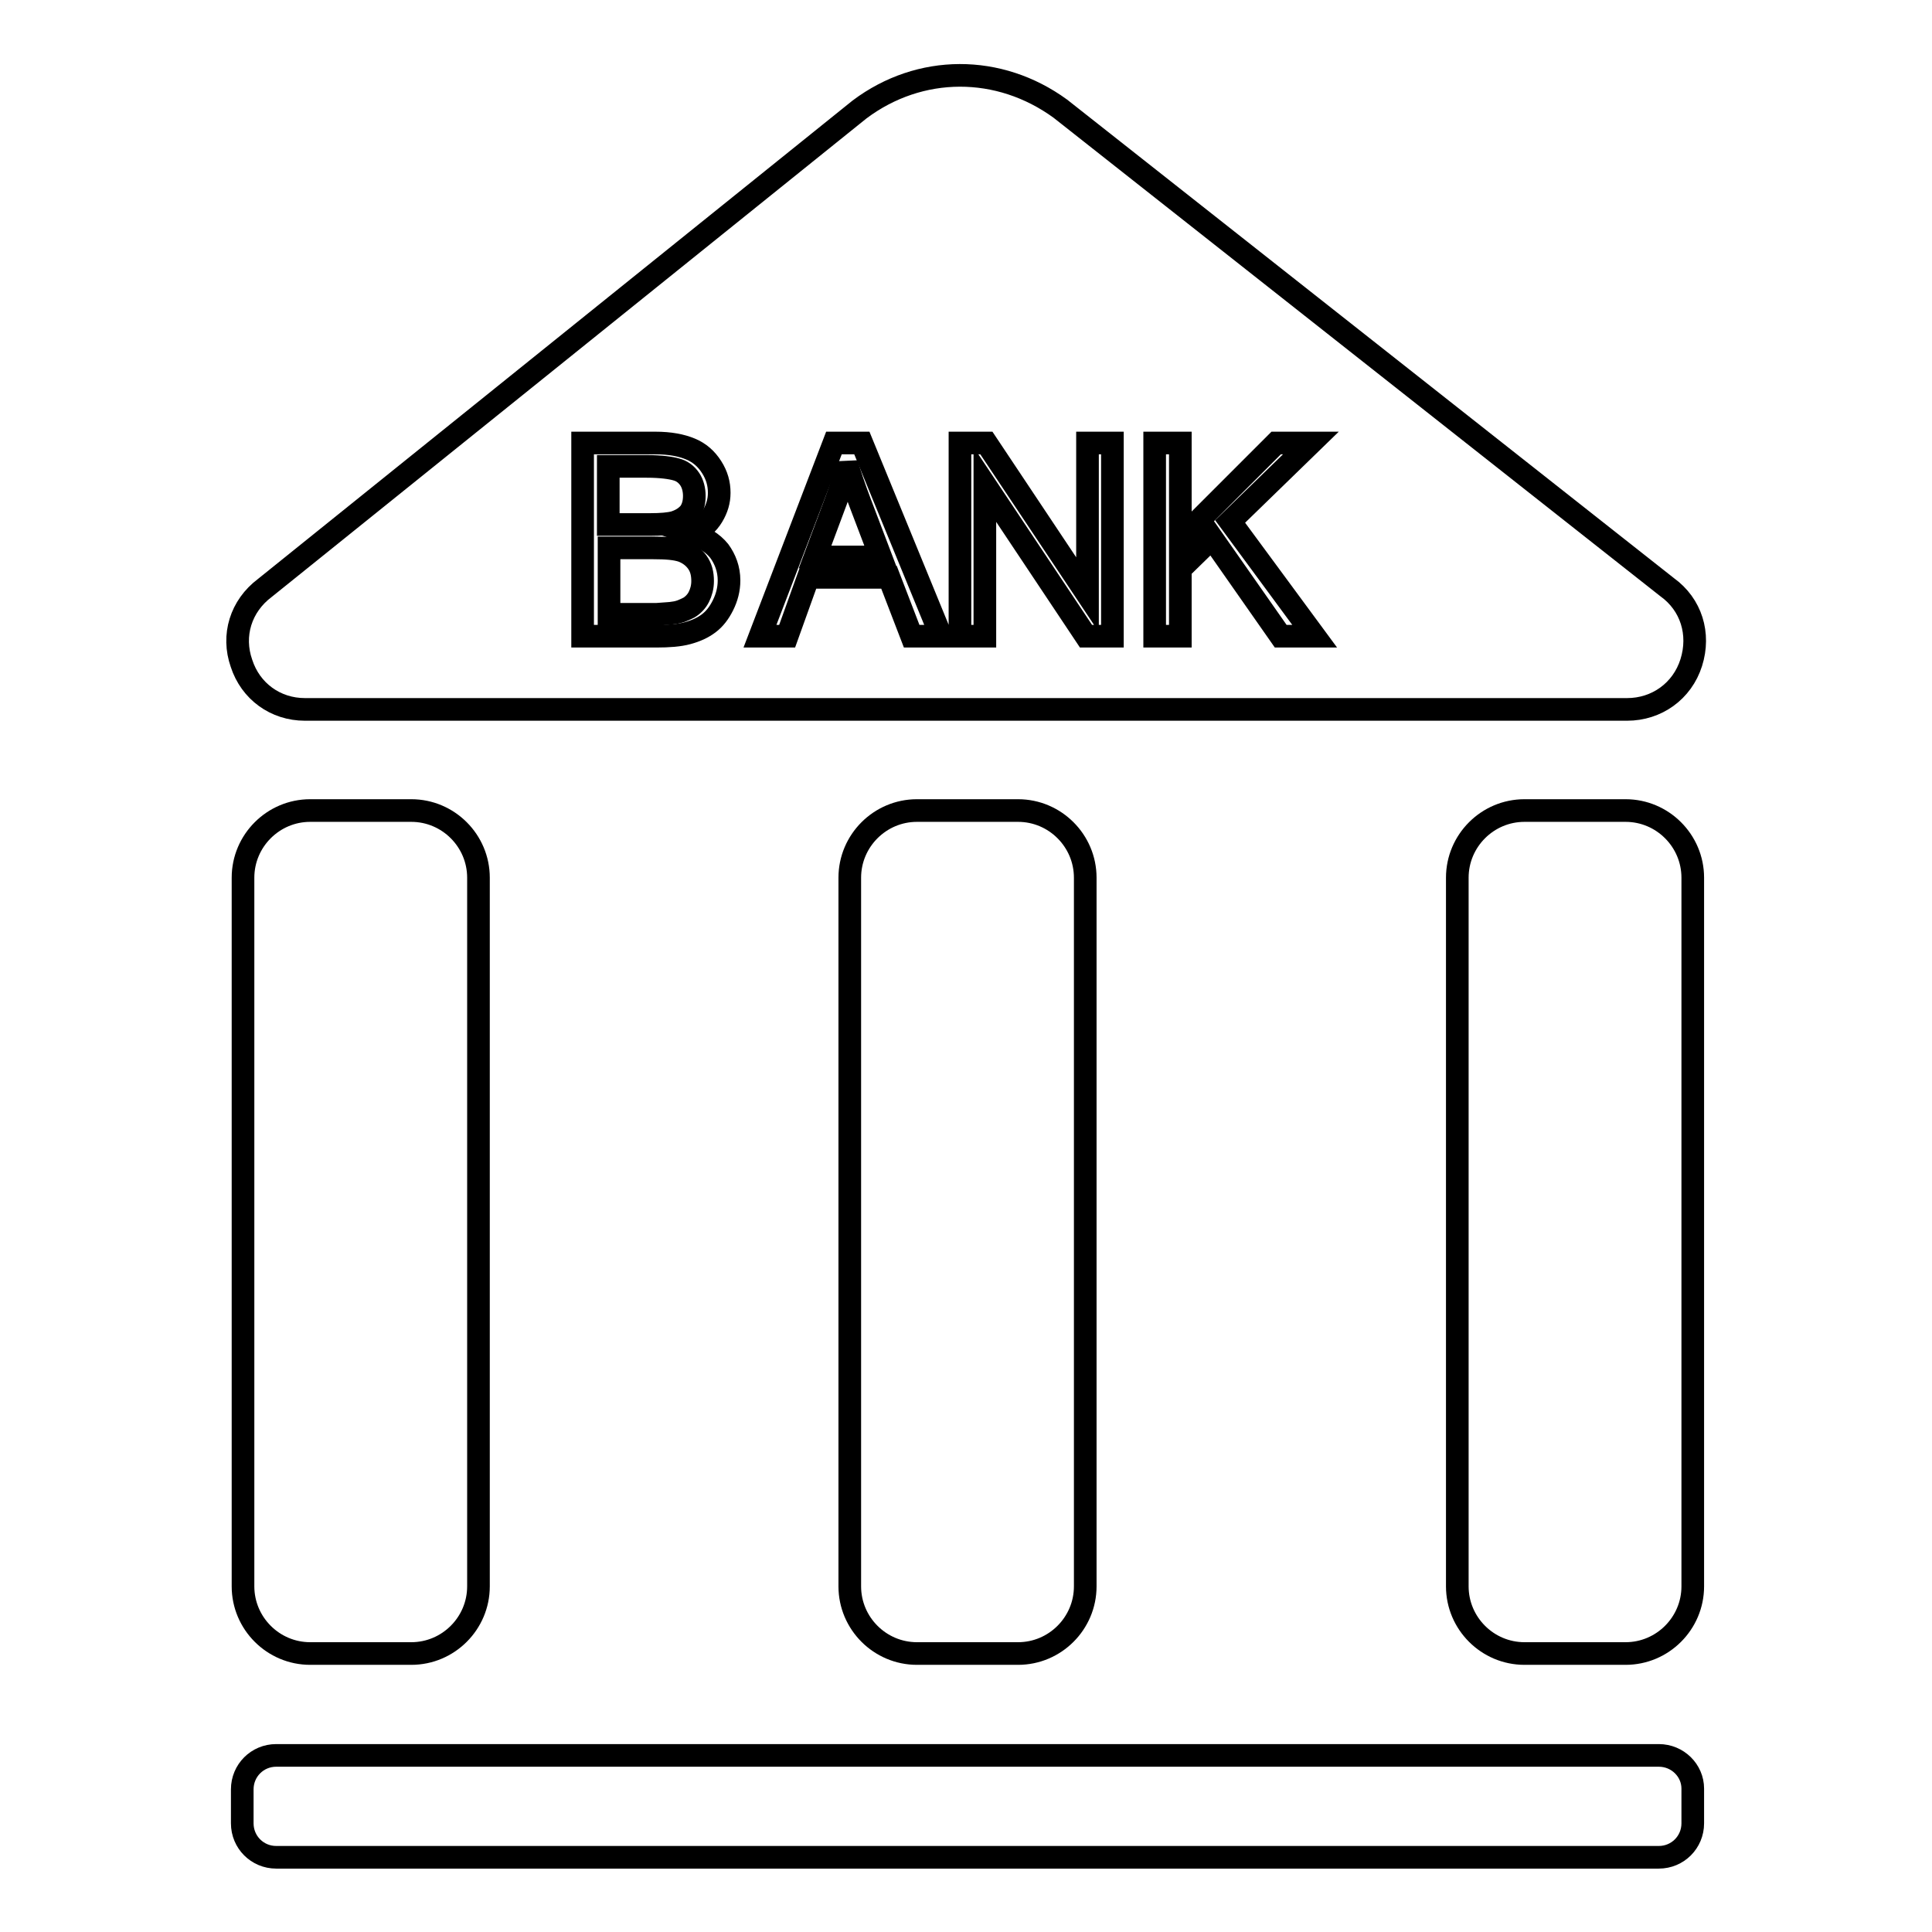
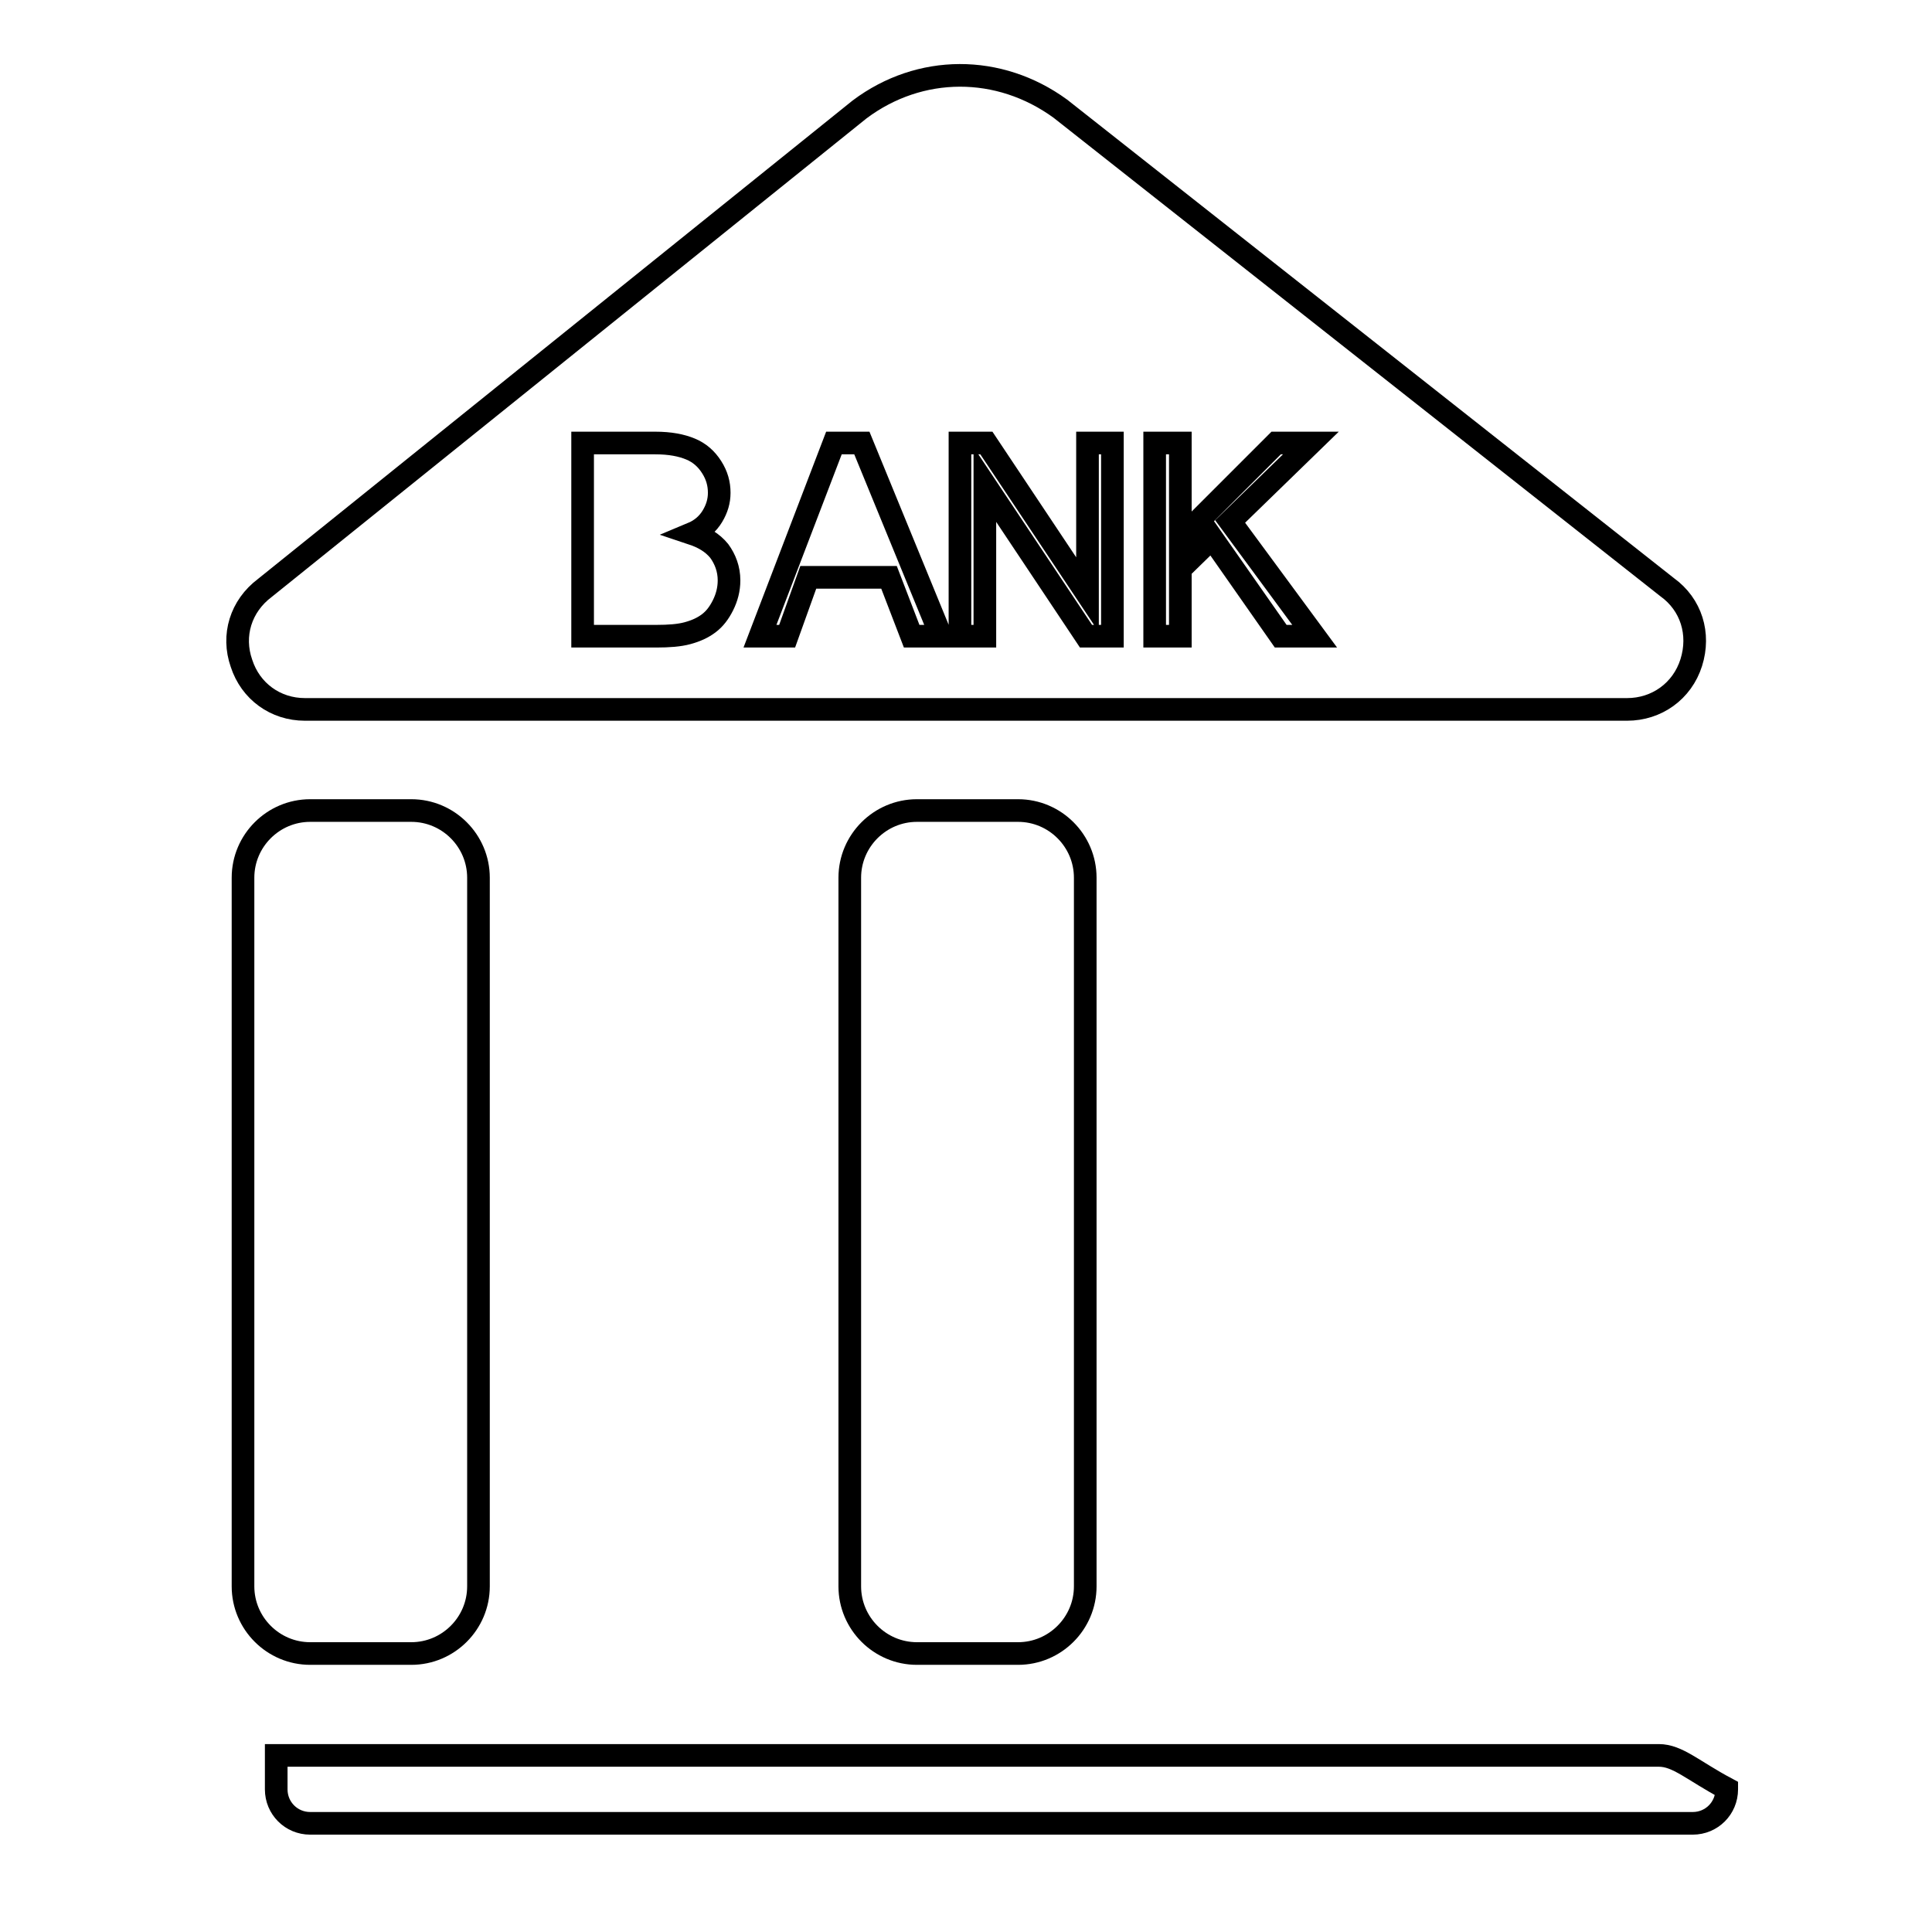
<svg xmlns="http://www.w3.org/2000/svg" version="1.1" x="0px" y="0px" viewBox="0 0 256 256" enable-background="new 0 0 256 256" xml:space="preserve">
  <g>
    <g>
      <path stroke-width="3" fill-opacity="0" stroke="#000000" d="M40.4,94h175.2c3.9,0,7.3-2.4,8.5-6.2c1.2-3.8,0-7.7-3.2-10l-80.4-63.4c-8.1-5.9-18.6-5.9-26.6,0.1L35.1,77.9c-3.2,2.4-4.4,6.3-3.1,10C33.2,91.6,36.5,94,40.4,94z M153,58.7h3.4v12.7l12.7-12.7h4.6l-10.7,10.4l11.2,15.2h-4.5l-9.1-13l-4.2,4.1v8.9H153L153,58.7L153,58.7z M127.2,58.7h3.5l13.4,20.1V58.7h3.3v25.6h-3.5l-13.4-20.1v20.1h-3.3V58.7L127.2,58.7z M110.5,58.7h3.7l10.5,25.6h-3.9l-3-7.8h-10.7l-2.8,7.8h-3.6L110.5,58.7z M77.2,58.7h9.6c2,0,3.5,0.3,4.7,0.8c1.2,0.5,2.1,1.3,2.8,2.4c0.7,1.1,1,2.2,1,3.4c0,1.1-0.3,2.1-0.9,3.1c-0.6,1-1.5,1.8-2.7,2.3c1.5,0.5,2.7,1.2,3.6,2.3c0.8,1.1,1.3,2.4,1.3,3.9c0,1.2-0.3,2.3-0.8,3.3c-0.5,1-1.1,1.8-1.9,2.4s-1.7,1-2.8,1.3c-1.1,0.3-2.5,0.4-4.1,0.4h-9.8V58.7L77.2,58.7z" />
-       <path stroke-width="3" fill-opacity="0" stroke="#000000" d="M89.3,81.2c0.8-0.1,1.4-0.4,2-0.7c0.5-0.3,1-0.8,1.3-1.4c0.3-0.6,0.5-1.3,0.5-2.1c0-1-0.2-1.8-0.7-2.5c-0.5-0.7-1.2-1.2-2-1.5c-0.9-0.3-2.1-0.4-3.8-0.4h-5.9v8.8H87C88.1,81.3,88.8,81.3,89.3,81.2z" />
-       <path stroke-width="3" fill-opacity="0" stroke="#000000" d="M89.4,69.2c0.9-0.3,1.5-0.7,2-1.3c0.4-0.6,0.6-1.3,0.6-2.2c0-0.8-0.2-1.6-0.6-2.2c-0.4-0.6-1-1.1-1.8-1.3c-0.7-0.2-2-0.4-3.9-0.4h-5.1v7.7h5.5C87.6,69.5,88.7,69.4,89.4,69.2z" />
-       <path stroke-width="3" fill-opacity="0" stroke="#000000" d="M114,66.7c-0.8-2.1-1.4-3.9-1.8-5.3c-0.3,1.6-0.8,3.3-1.4,4.9l-2.8,7.5h8.7L114,66.7z" />
      <path stroke-width="3" fill-opacity="0" stroke="#000000" d="M41.1,107.4c-4.9,0-8.9,4-8.9,8.9v93.9c0,4.9,4,8.9,8.9,8.9h13.4c4.9,0,8.9-4,8.9-8.9v-93.9c0-4.9-4-8.9-8.9-8.9H41.1L41.1,107.4z" />
      <path stroke-width="3" fill-opacity="0" stroke="#000000" d="M121.5,107.4c-4.9,0-8.9,4-8.9,8.9v93.9c0,4.9,4,8.9,8.9,8.9h13.4c4.9,0,8.9-4,8.9-8.9v-93.9c0-4.9-4-8.9-8.9-8.9H121.5L121.5,107.4z" />
-       <path stroke-width="3" fill-opacity="0" stroke="#000000" d="M215.4,107.4H202c-4.9,0-8.9,4-8.9,8.9v93.9c0,4.9,4,8.9,8.9,8.9h13.4c4.9,0,8.9-4,8.9-8.9v-93.9C224.3,111.4,220.3,107.4,215.4,107.4z" />
-       <path stroke-width="3" fill-opacity="0" stroke="#000000" d="M219.8,232.6H36.6c-2.5,0-4.5,2-4.5,4.5v4.5c0,2.5,2,4.5,4.5,4.5h183.2c2.5,0,4.5-2,4.5-4.5V237C224.3,234.6,222.3,232.6,219.8,232.6z" />
+       <path stroke-width="3" fill-opacity="0" stroke="#000000" d="M219.8,232.6H36.6v4.5c0,2.5,2,4.5,4.5,4.5h183.2c2.5,0,4.5-2,4.5-4.5V237C224.3,234.6,222.3,232.6,219.8,232.6z" />
    </g>
  </g>
</svg>